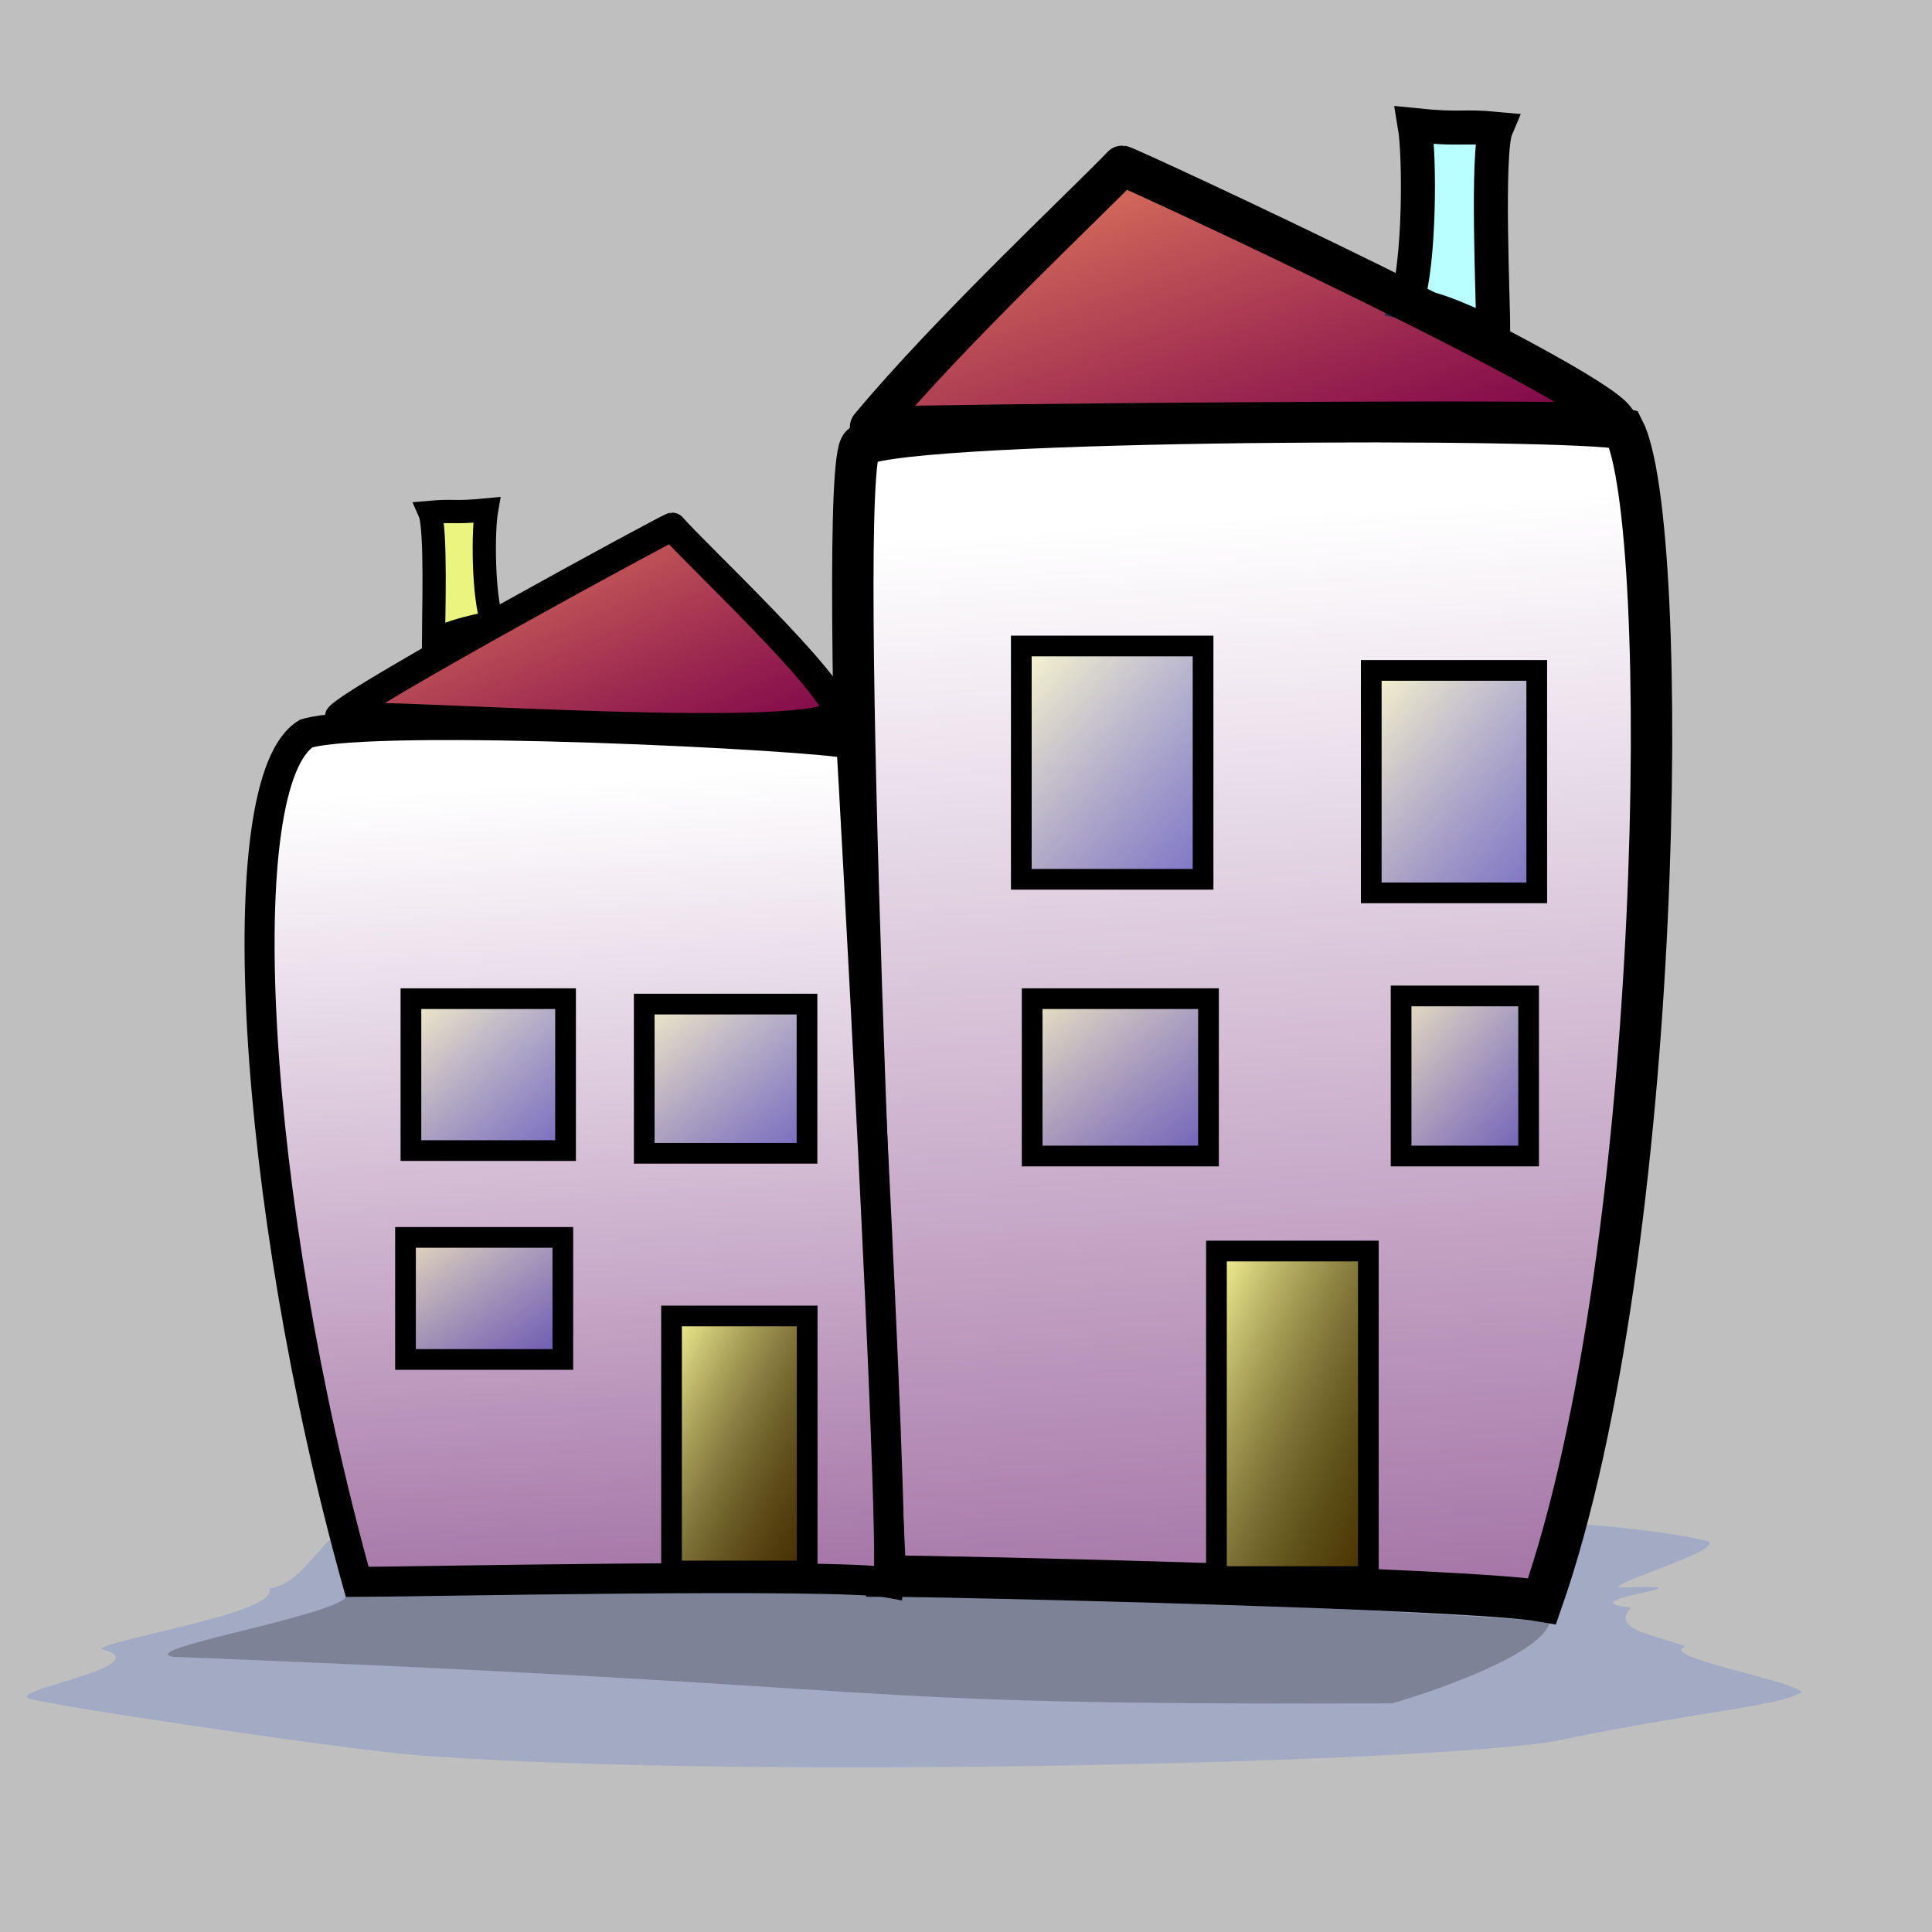
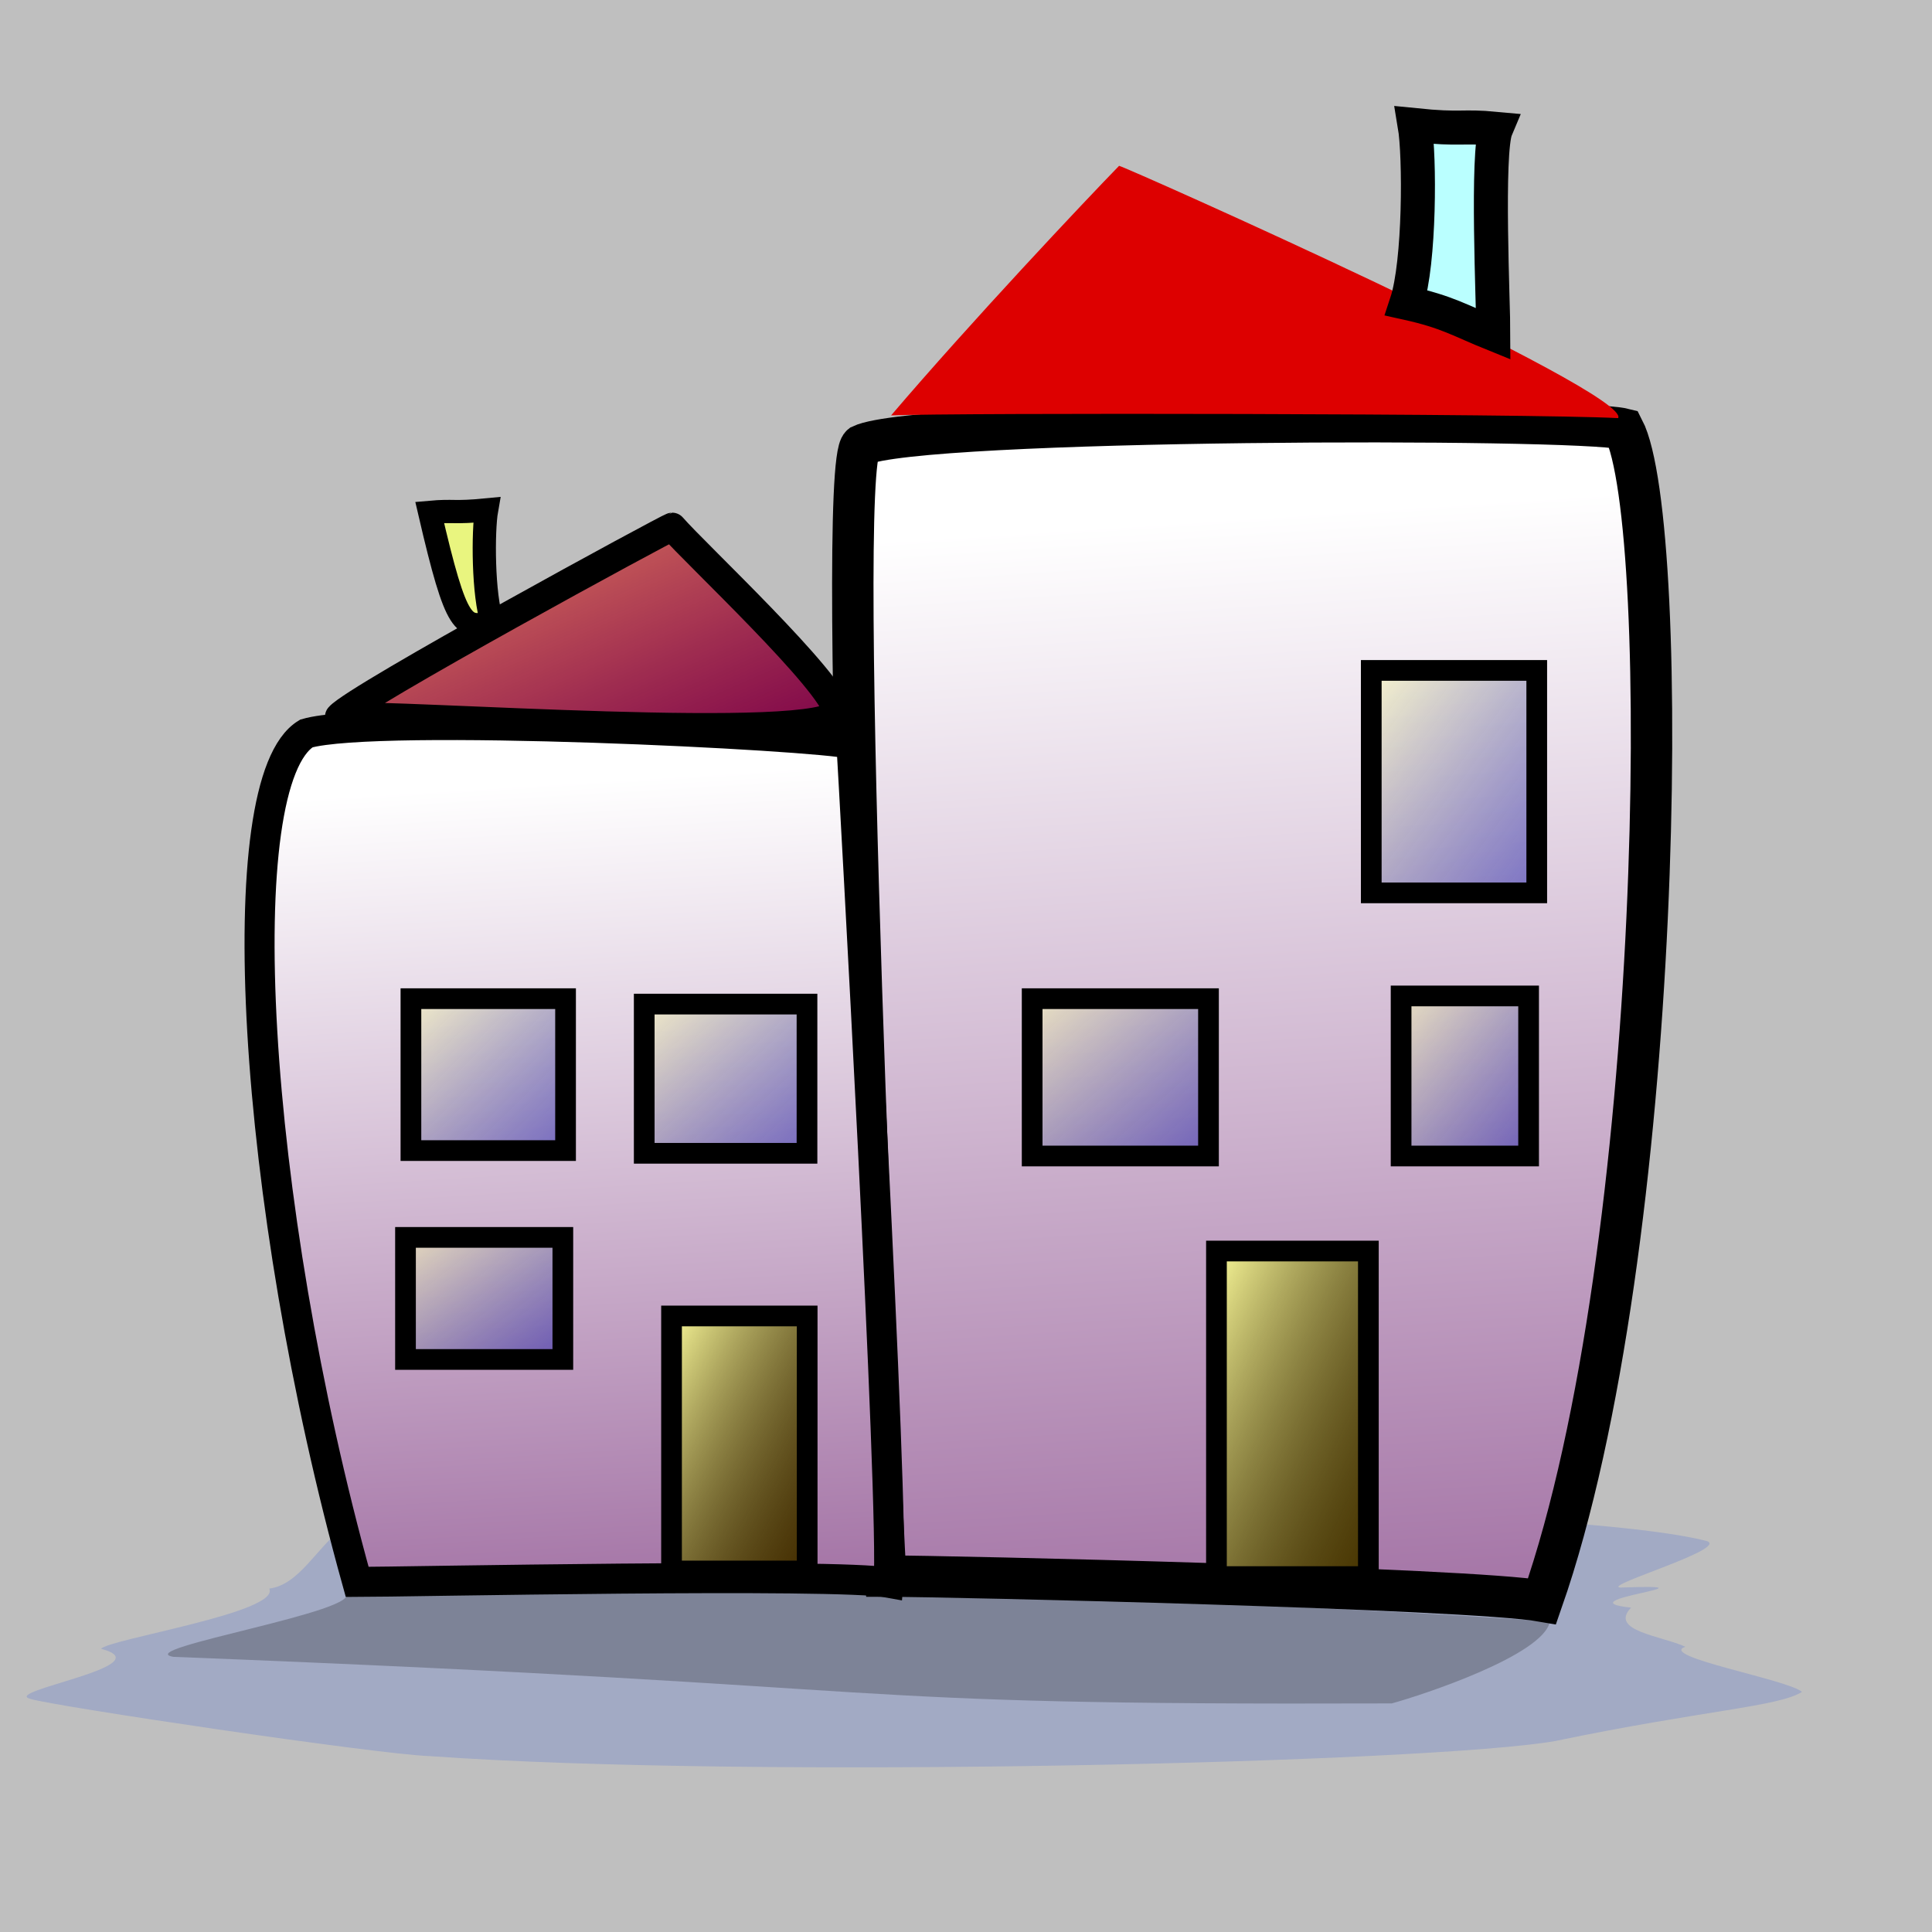
<svg xmlns="http://www.w3.org/2000/svg" xmlns:ns1="http://sodipodi.sourceforge.net/DTD/sodipodi-0.dtd" xmlns:xlink="http://www.w3.org/1999/xlink" height="350pt" id="svg32" ns1:docbase="/home/mira/" ns1:docname="/home/mira/home12.svg" ns1:version="0.34" style="fill:#000000;fill-opacity:0.5;stroke:none" width="350pt">
  <rect width="100%" height="100%" fill="#808080" stroke="none" />
  <defs id="defs34">
    <linearGradient id="linearGradient60">
      <stop id="stop61" offset="0" style="stop-color:#ffffaf;stop-opacity:0.541;" />
      <stop id="stop62" offset="1" style="stop-color:#0000a2;stop-opacity:0.447;" />
    </linearGradient>
    <linearGradient id="linearGradient57">
      <stop id="stop58" offset="0" style="stop-color:#ffff9f;stop-opacity:0.961;" />
      <stop id="stop59" offset="1" style="stop-color:#000000;stop-opacity:0.459;" />
    </linearGradient>
    <linearGradient id="linearGradient129">
      <stop id="stop130" offset="0" style="stop-color:#ffffff;stop-opacity:1;" />
      <stop id="stop131" offset="1" style="stop-color:#955d97;stop-opacity:1;" />
    </linearGradient>
    <linearGradient id="linearGradient132" x1="0" x2="1" xlink:href="#linearGradient60" y1="0" y2="1" />
    <linearGradient id="linearGradient142" x1="0" x2="1" xlink:href="#linearGradient60" y1="0" y2="1" />
    <linearGradient id="linearGradient48" x1="0" x2="1" xlink:href="#linearGradient60" y1="0" y2="1" />
    <linearGradient id="linearGradient49" x1="0" x2="1" xlink:href="#linearGradient60" y1="0" y2="1" />
    <linearGradient id="linearGradient50" x1="0" x2="1" xlink:href="#linearGradient60" y1="0" y2="1" />
    <linearGradient id="linearGradient53" x1="0" x2="1" xlink:href="#linearGradient60" y1="0" y2="1" />
    <linearGradient id="linearGradient54" x1="0" x2="1" xlink:href="#linearGradient60" y1="0" y2="1" />
    <linearGradient id="linearGradient158" x1="0.521" x2="0.572" xlink:href="#linearGradient129" y1="0.08" y2="1.166" />
    <linearGradient id="linearGradient159" x1="0.521" x2="0.572" xlink:href="#linearGradient129" y1="0.08" y2="1.166" />
    <linearGradient id="linearGradient161" x1="0" x2="1" xlink:href="#linearGradient57" y1="0" y2="1" />
    <linearGradient id="linearGradient163" x1="0" x2="1" xlink:href="#linearGradient57" y1="0" y2="1" />
    <linearGradient id="linearGradient165" x1="0" x2="1" xlink:href="#linearGradient60" y1="0" y2="1" />
    <linearGradient id="linearGradient168" x1="0" x2="1" xlink:href="#linearGradient60" y1="0" y2="1" />
  </defs>
  <ns1:namedview id="base" />
  <path d="M 65.038 383.714 C 67.803 389.476 26.577 395.849 24.411 398.251 C 39.719 402.328 -0.035 408.54 7.374 410.366 C 12.634 412.068 90.845 423.723 103.699 424.176 C 182.41 429.79 345.75 425.777 375.637 420.542 C 411.452 413.088 429.563 412.279 435.264 408.67 C 431.889 405.677 400.23 400.092 407.089 397.767 C 401.374 395.126 388.536 393.946 393.983 388.318 C 376.719 386.494 418.132 382.491 391.362 383.472 C 386.746 383.045 419.617 373.538 411.675 372.084 C 369.587 361.638 126.208 360.455 82.73 369.178 C 76.528 373.738 72.284 382.821 65.038 383.714 z " id="path19" style="fill:#a2aac4;fill-opacity:1;fill-rule:evenodd;stroke:none;stroke-opacity:1;stroke-width:1px;stroke-linejoin:miter;stroke-linecap:butt;" />
  <path d="M 83.383 384.621 C 88.986 389.024 31.339 398.284 41.852 400.204 C 231.436 407.622 191.921 411.947 336.185 411.452 C 343.812 409.363 372.727 399.792 374.357 391.731 C 328.625 388.019 179.852 381.868 83.383 384.621 z " id="path20" style="fill:#000000;fill-opacity:0.227;fill-rule:evenodd;stroke:none;stroke-opacity:1;stroke-width:1px;stroke-linejoin:miter;stroke-linecap:butt;" />
  <path d="" id="path68" style="font-size:12;fill:#7f7f7f;fill-opacity:1;fill-rule:evenodd;stroke:#000000;stroke-width:1;" />
  <path d="" id="path47" style="font-size:12;fill:#7f7f7f;fill-opacity:1;fill-rule:evenodd;stroke:#000000;stroke-width:1;" />
  <path d="M 208.032 107.548 C 201.479 112.79 212.698 360.386 213.929 380.699 C 229.105 380.699 354.791 383.636 372.483 386.737 C 402.142 301.798 403.904 126.235 392.162 103.617 C 380.702 100.743 221.793 100.971 208.032 107.548 z " id="path132" ns1:nodetypes="ccccc" style="font-size:12;fill:url(#linearGradient158);fill-opacity:1;fill-rule:evenodd;stroke:#000000;stroke-width:10;" />
  <path d="M 270.31 40.055 C 271.33 40.055 394.289 94.853 390.852 100.996 C 369.867 99.874 229.236 99.685 215.24 100.341 C 234.66 77.579 262.084 48.502 270.31 40.055 z " id="path133" style="font-size:12;fill:#dd0000;fill-opacity:1;fill-rule:evenodd;stroke:none;stroke-width:9.663;" />
  <path d="M 339.742 73.159 C 342.968 63.422 342.978 37.751 341.708 30.227 C 353.286 31.408 352.847 30.315 361.365 31.112 C 359.012 36.674 360.71 73.749 360.71 80.683 C 352.551 77.385 349.746 75.372 339.742 73.159 z " id="path134" style="font-size:12;fill:#baffff;fill-opacity:1;fill-rule:evenodd;stroke:#000000;stroke-width:8.219;" />
  <path d="M 74.003 177.165 C 55.001 188.65 60.518 289.495 86.279 382.106 C 96.89 382.106 202.252 379.935 214.623 382.269 C 216.118 366.179 206.142 187.381 205.656 179.713 C 197.643 177.55 91.02 172.228 74.003 177.165 z " id="path135" ns1:nodetypes="ccccc" style="font-size:12;fill:url(#linearGradient159);fill-opacity:1;fill-rule:evenodd;stroke:#000000;stroke-width:7.255;" />
  <path d="M 163.329 126.304 C 162.647 126.304 86.704 167.549 82.875 172.173 C 96.881 171.329 193.236 172.497 202.577 172.99 C 200.756 161.755 168.819 132.661 163.329 126.304 z " id="path136" style="font-size:12;fill:#dd0000;fill-opacity:1;fill-rule:evenodd;stroke:none;stroke-width:6.849;" />
-   <path d="M 118.904 150.348 C 116.649 143.849 116.642 128.193 117.53 123.171 C 109.434 123.96 109.741 123.23 103.785 123.762 C 105.43 127.474 104.701 149.856 104.701 154.484 C 110.406 152.282 111.909 151.825 118.904 150.348 z " id="path137" style="font-size:12;fill:#e9f57f;fill-opacity:1;fill-rule:evenodd;stroke:#000000;stroke-width:5.614;" />
+   <path d="M 118.904 150.348 C 116.649 143.849 116.642 128.193 117.53 123.171 C 109.434 123.96 109.741 123.23 103.785 123.762 C 110.406 152.282 111.909 151.825 118.904 150.348 z " id="path137" style="font-size:12;fill:#e9f57f;fill-opacity:1;fill-rule:evenodd;stroke:#000000;stroke-width:5.614;" />
  <path d="M 160.852 318.545 L 160.852 380.141 L 193.615 380.141 L 193.615 318.545 L 160.852 318.545 z " id="path149" style="font-size:12;fill:#7f5400;fill-opacity:1;fill-rule:evenodd;stroke:none;stroke-width:5;" />
  <path d="M 97.946 298.887 L 97.946 328.374 L 135.952 328.374 L 135.952 298.887 L 97.946 298.887 z " id="path150" style="font-size:12;fill:url(#linearGradient132);fill-opacity:1;fill-rule:evenodd;stroke:#000000;stroke-width:5;" />
  <path d="M 155.611 242.534 L 155.611 278.574 L 194.927 278.574 L 194.927 242.534 L 155.611 242.534 z " id="path151" style="font-size:12;fill:url(#linearGradient142);fill-opacity:1;fill-rule:evenodd;stroke:#000000;stroke-width:5;" />
  <path d="M 99.257 241.223 L 99.257 277.919 L 136.607 277.919 L 136.607 241.223 L 99.257 241.223 z " id="path152" style="font-size:12;fill:url(#linearGradient48);fill-opacity:1;fill-rule:evenodd;stroke:#000000;stroke-width:5;" />
-   <path d="M 246.692 156.038 L 246.692 212.392 L 290.596 212.392 L 290.596 156.038 L 246.692 156.038 z " id="path153" style="font-size:12;fill:url(#linearGradient54);fill-opacity:1;fill-rule:evenodd;stroke:#000000;stroke-width:5;" />
  <path d="M 249.314 241.223 L 249.314 279.229 L 291.906 279.229 L 291.906 241.223 L 249.314 241.223 z " id="path154" style="font-size:12;fill:url(#linearGradient53);fill-opacity:1;fill-rule:evenodd;stroke:#000000;stroke-width:5;" />
  <path d="M 338.43 240.568 L 338.43 279.229 L 369.228 279.229 L 369.228 240.568 L 338.43 240.568 z " id="path155" style="font-size:12;fill:url(#linearGradient50);fill-opacity:1;fill-rule:evenodd;stroke:#000000;stroke-width:5;" />
  <path d="M 295.182 301.508 L 295.182 380.14 L 331.877 380.14 L 331.877 301.508 L 295.182 301.508 z " id="path156" style="font-size:12;fill:#856100;fill-opacity:1;fill-rule:evenodd;stroke:none;stroke-width:5;" />
  <path d="M 331.223 161.936 L 331.223 215.668 L 371.195 215.668 L 371.195 161.936 L 331.223 161.936 z " id="path157" style="font-size:12;fill:url(#linearGradient49);fill-opacity:1;fill-rule:evenodd;stroke:#000000;stroke-width:5;" />
  <path d="M 162.206 317.868 L 162.206 379.464 L 194.969 379.464 L 194.969 317.868 L 162.206 317.868 z " id="path160" style="font-size:12;fill:url(#linearGradient161);fill-opacity:1;fill-rule:evenodd;stroke:#000000;stroke-width:5;" />
  <path d="M 293.829 302.185 L 293.829 380.817 L 330.524 380.817 L 330.524 302.185 L 293.829 302.185 z " id="path162" style="font-size:12;fill:url(#linearGradient163);fill-opacity:1;fill-rule:evenodd;stroke:#000000;stroke-width:5;" />
-   <path d="M 271.061 40.056 C 272.078 40.056 391.336 95.378 390.498 102.308 C 369.592 101.161 224.096 102.478 210.153 103.148 C 229.501 79.896 262.866 48.684 271.061 40.056 z " id="path164" ns1:nodetypes="cccc" style="font-size:12;fill:url(#linearGradient165);fill-opacity:1;fill-rule:evenodd;stroke:#000000;stroke-width:9.75;stroke-dasharray:none;stroke-linejoin:round;" />
  <path d="M 162.371 127.261 C 161.69 127.261 85.747 168.506 81.918 173.13 C 95.924 172.286 199.486 180.007 202.275 171.982 C 201.108 164.679 167.862 133.619 162.371 127.261 z " id="path167" style="font-size:12;fill:url(#linearGradient168);fill-opacity:1;fill-rule:evenodd;stroke:#000000;stroke-width:6.85;stroke-dasharray:none;stroke-linejoin:round;" />
</svg>